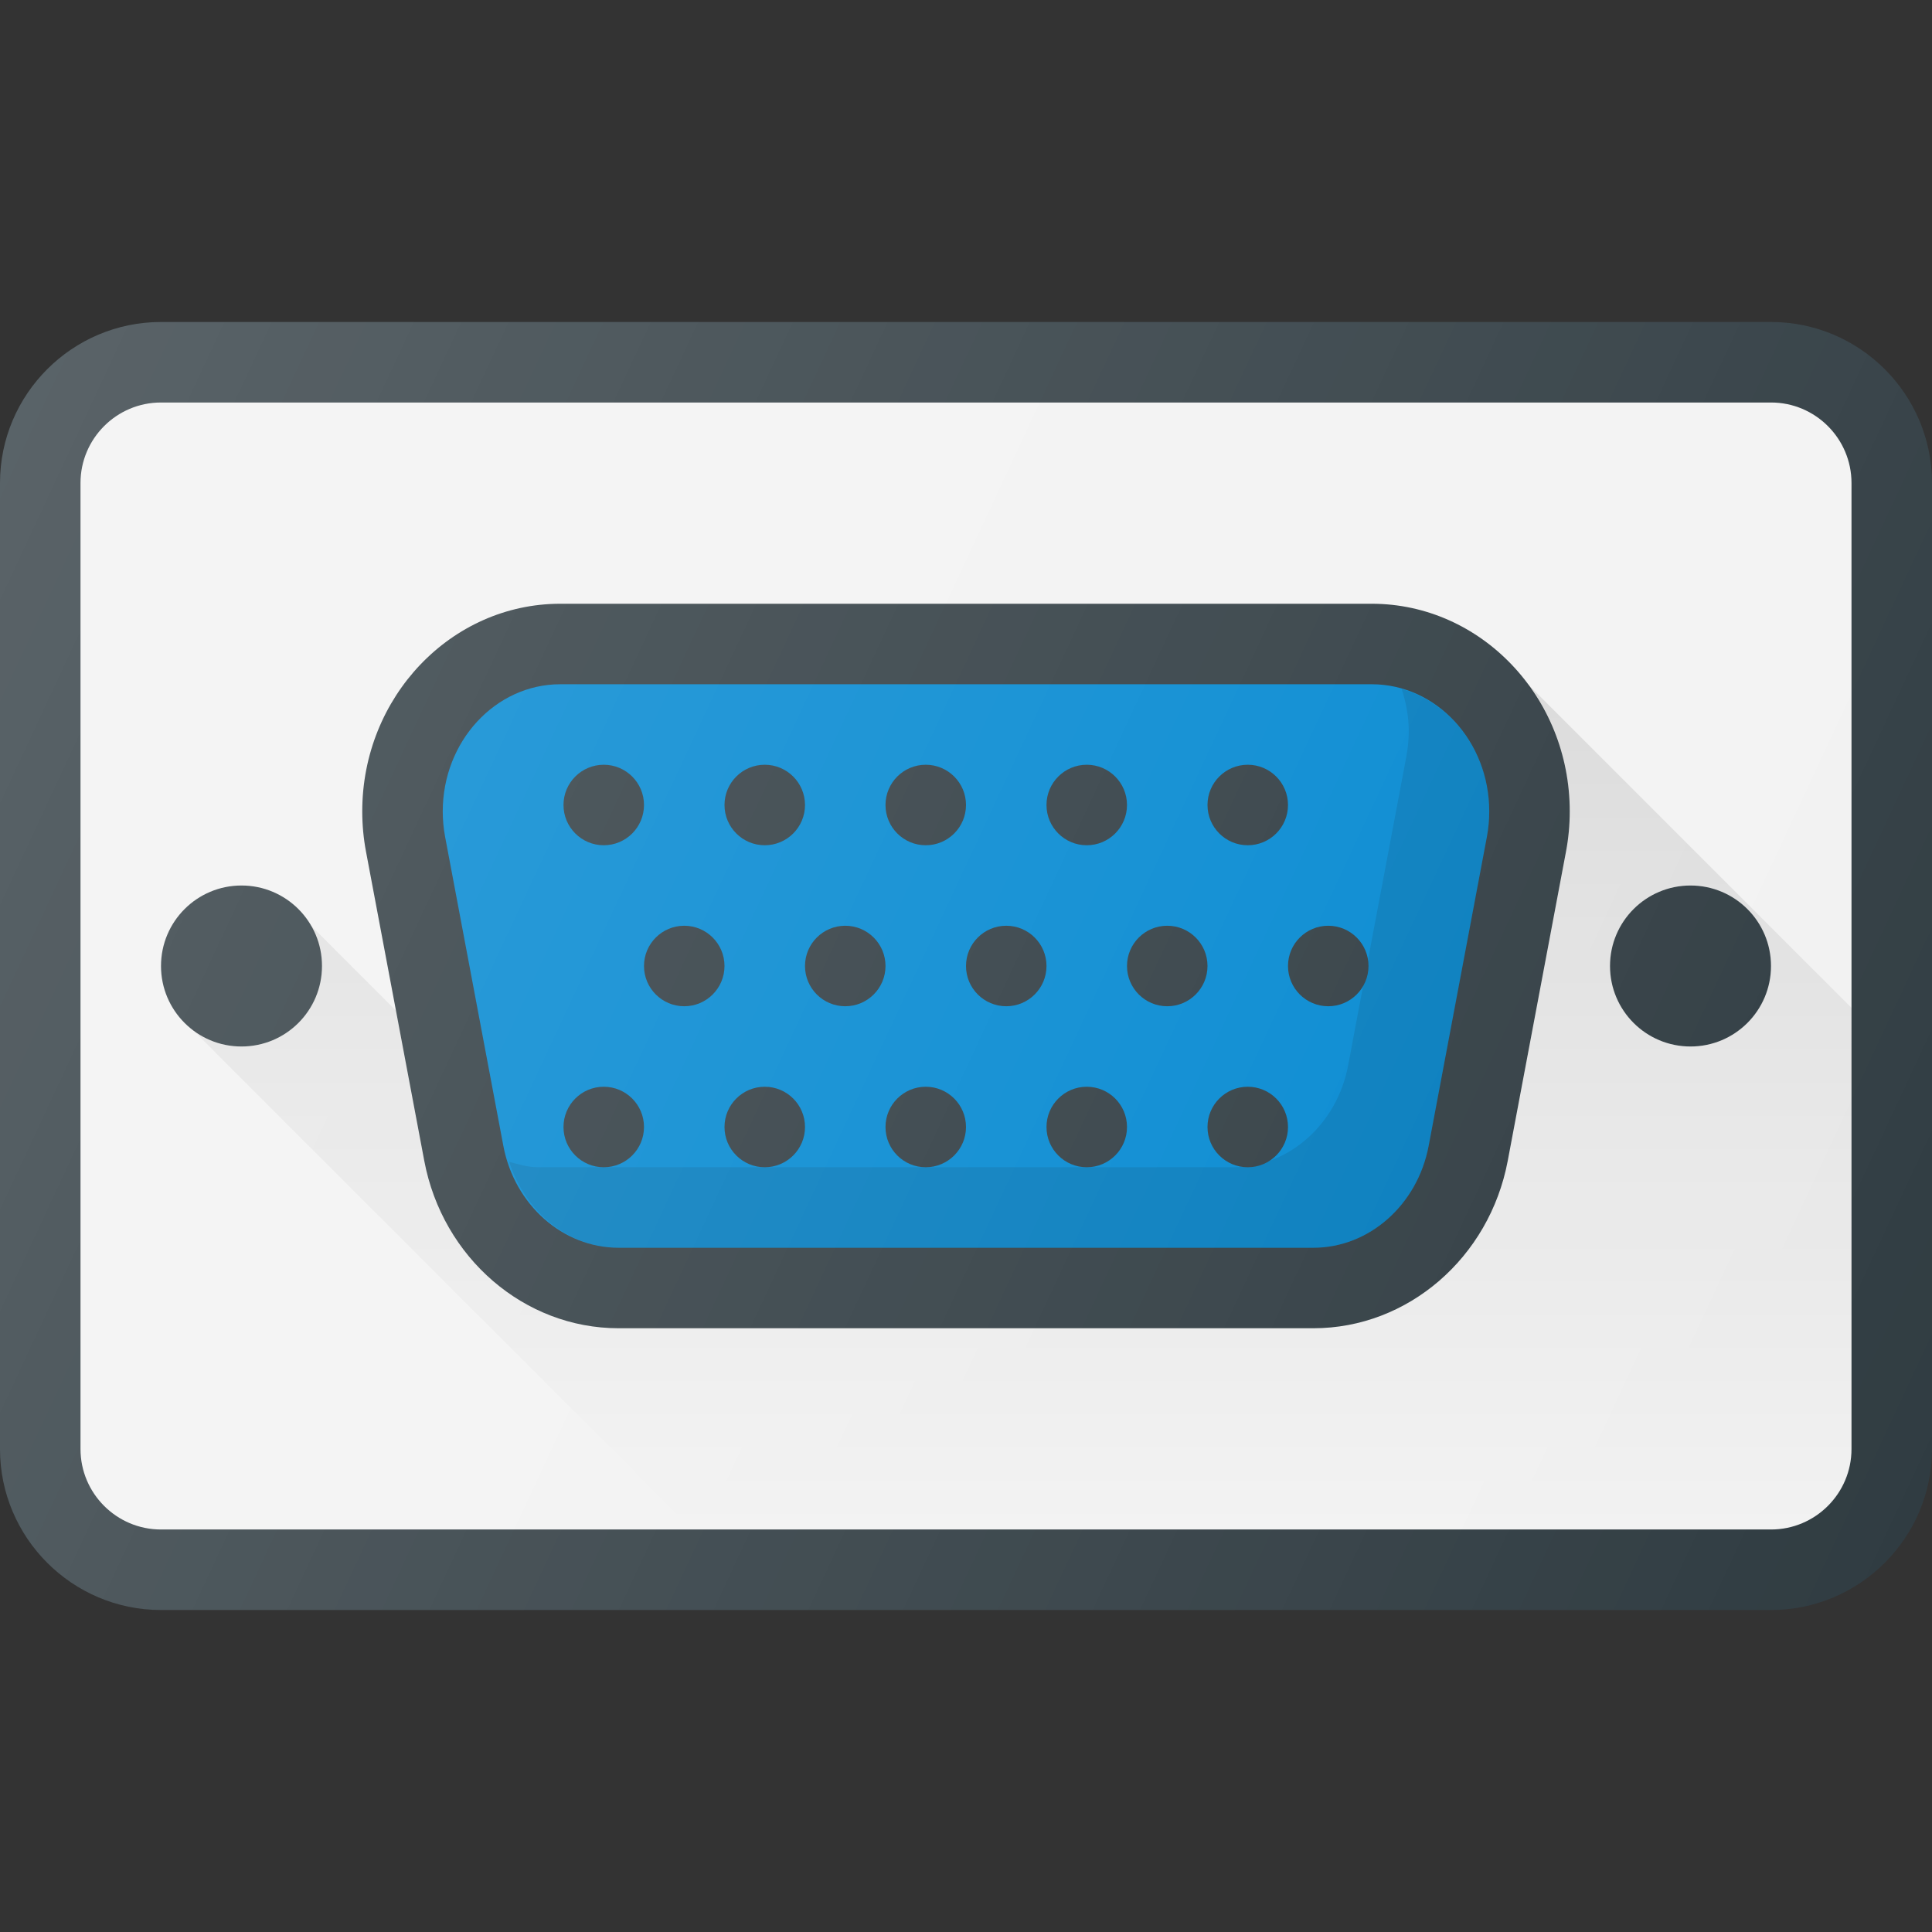
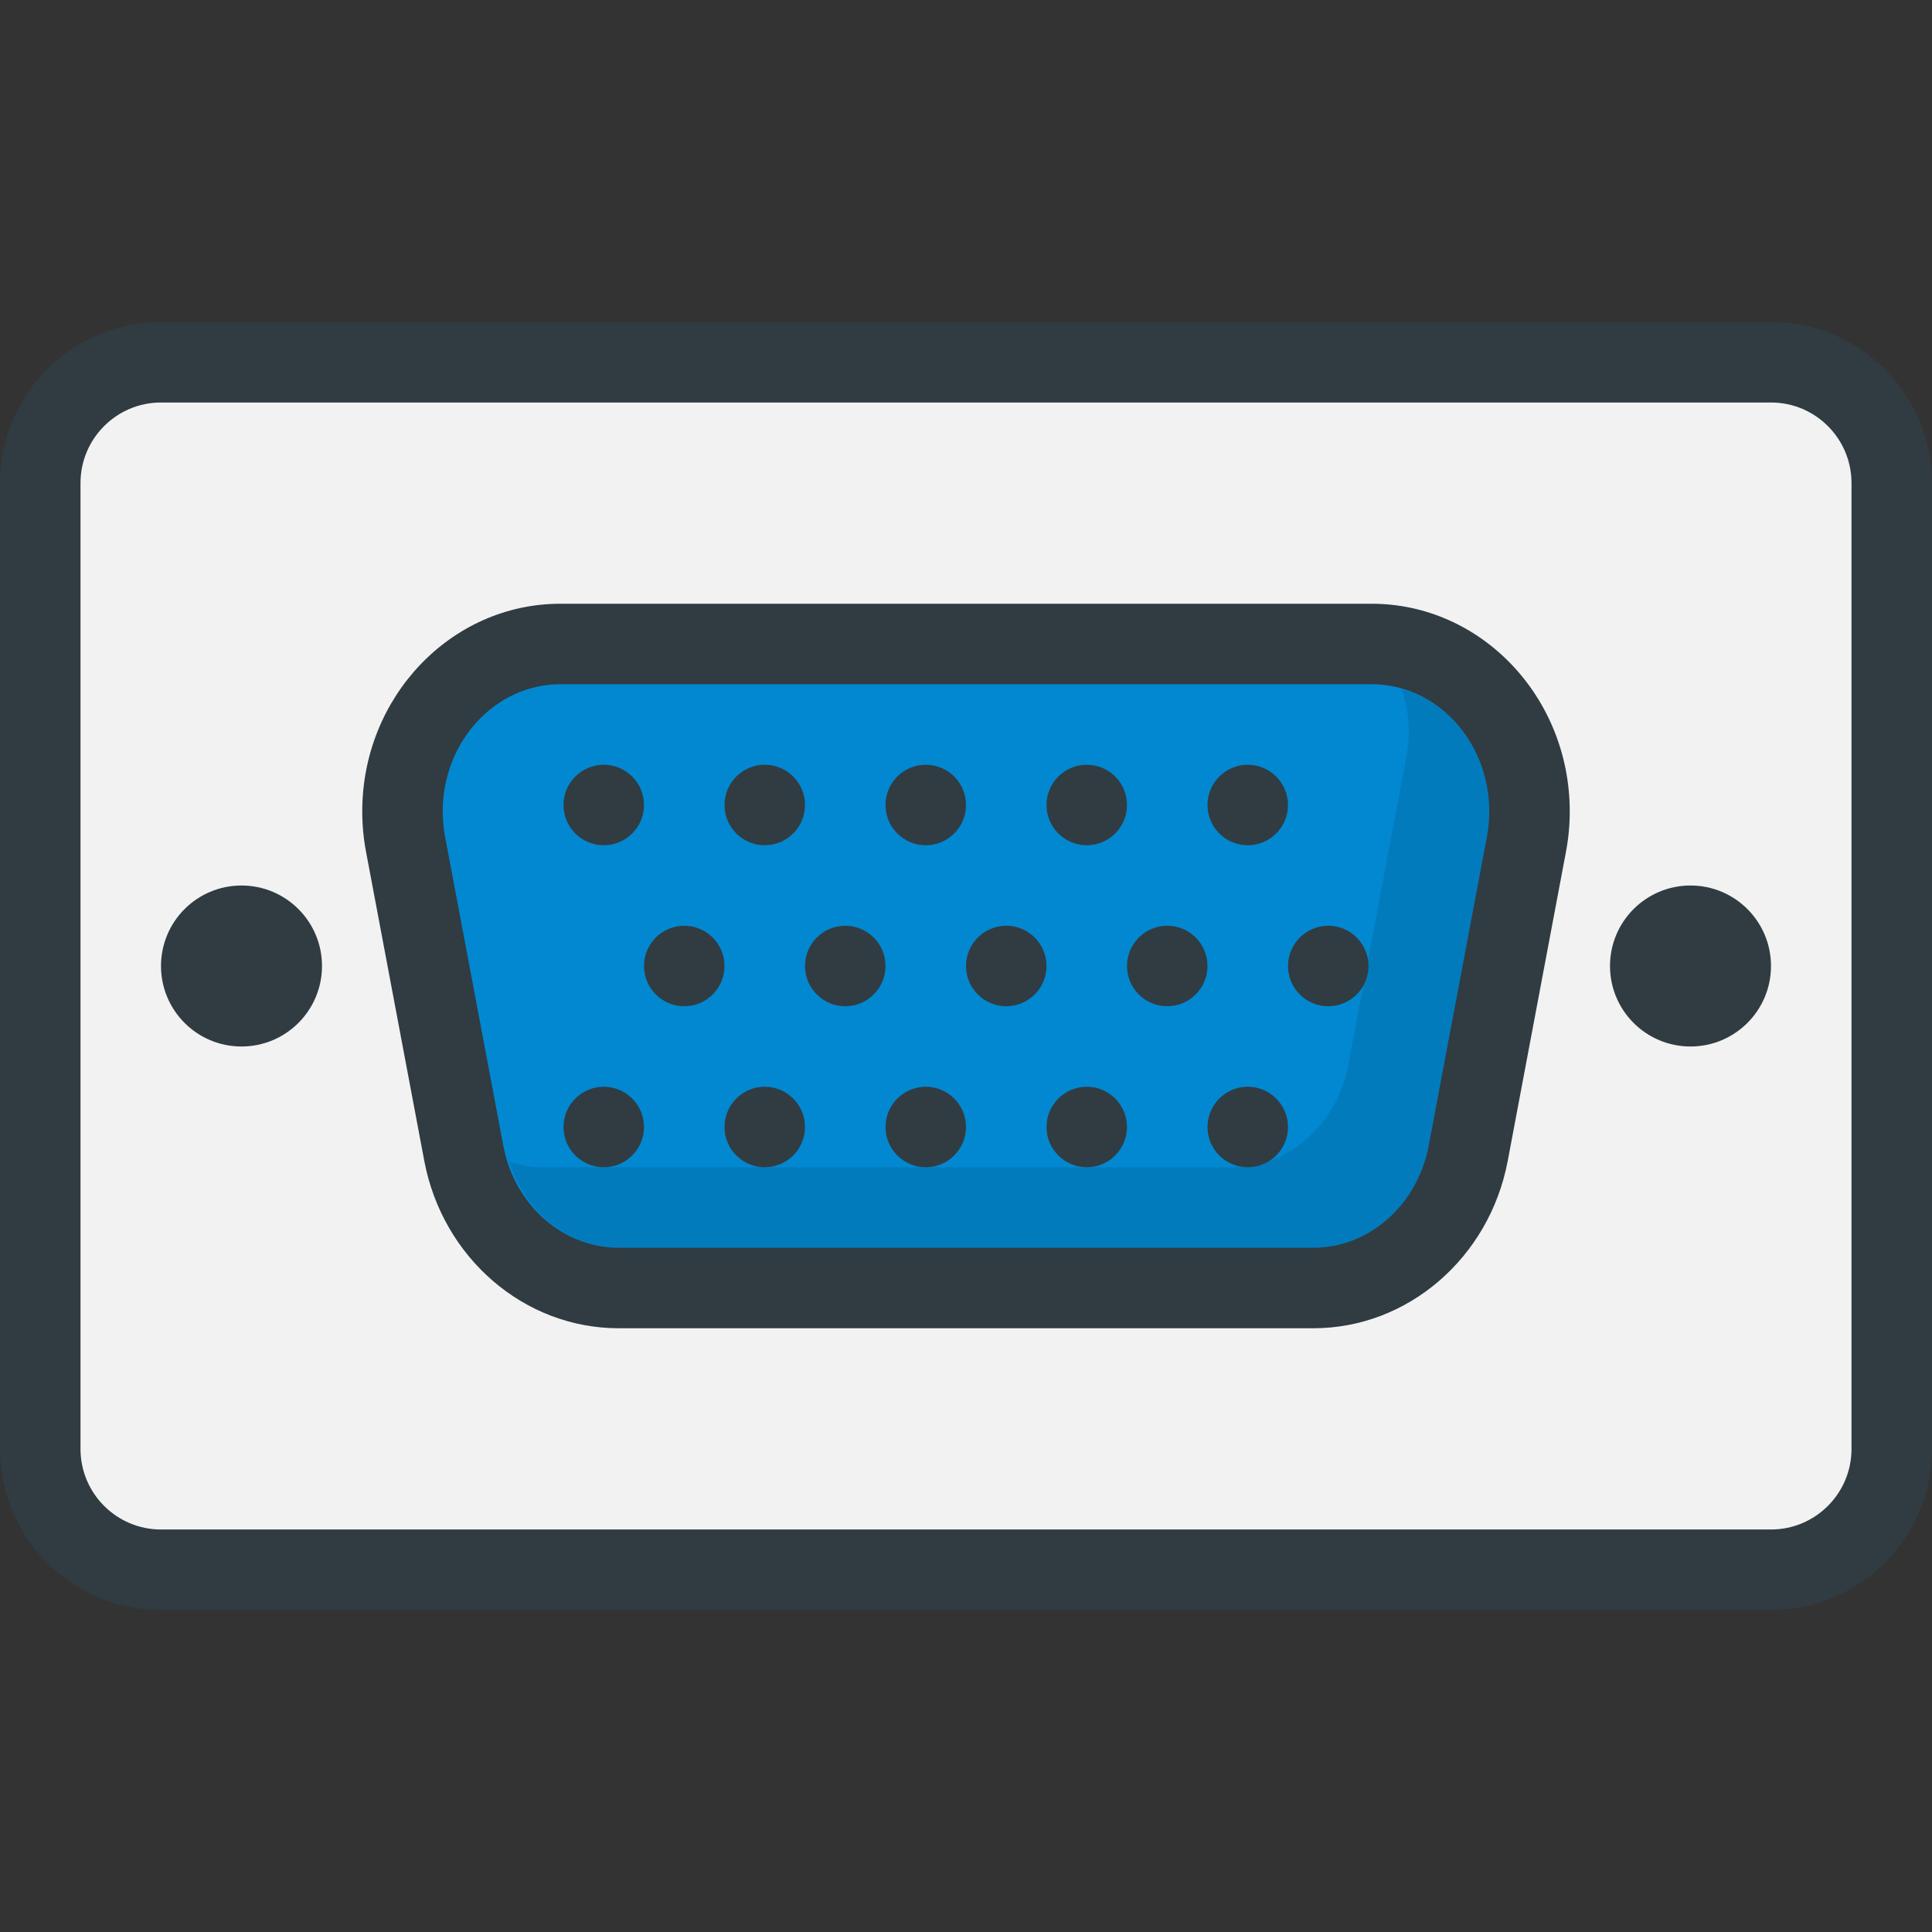
<svg xmlns="http://www.w3.org/2000/svg" version="1.1" id="Capa_1" x="0px" y="0px" viewBox="0 0 512 512" style="enable-background:new 0 0 512 512;" xml:space="preserve">
  <rect x="0" y="0" width="512" height="512" fill="#333333" stroke="none" />
  <path style="fill:#303C42;" d="M469.333,85.333H42.667C19.146,85.333,0,104.469,0,128v256c0,23.531,19.146,42.667,42.667,42.667  h426.667C492.854,426.667,512,407.531,512,384V128C512,104.469,492.854,85.333,469.333,85.333z" />
  <path style="fill:#F2F2F2;" d="M490.667,384c0,11.76-9.563,21.333-21.333,21.333H42.667c-11.771,0-21.333-9.573-21.333-21.333V128  c0-11.76,9.563-21.333,21.333-21.333h426.667c11.771,0,21.333,9.573,21.333,21.333V384z" />
  <path style="fill:#303C42;" d="M363.521,160H148.479C119.542,160,96,184.688,96,215.031c0,3.594,0.333,7.177,1,10.688l15.438,81.927  c4.854,25.698,26.5,44.354,51.479,44.354h184.167c24.979,0,46.625-18.656,51.479-44.354L415,225.719c0.667-3.51,1-7.094,1-10.688  C416,184.688,392.458,160,363.521,160z" />
  <path style="fill:#0288D1;" d="M394.042,221.76l-15.438,81.927c-2.958,15.635-15.792,26.979-30.521,26.979H163.917  c-14.729,0-27.563-11.344-30.521-26.979l-15.438-81.927c-0.417-2.219-0.625-4.469-0.625-6.729c0-18.583,13.979-33.698,31.146-33.698  h215.042c17.167,0,31.146,15.115,31.146,33.698C394.667,217.292,394.458,219.542,394.042,221.76z" />
  <path style="opacity:0.1;enable-background:new    ;" d="M371.453,182.579c1.141,3.499,1.88,7.203,1.88,11.118  c0,2.26-0.208,4.51-0.625,6.729l-15.438,81.927c-2.958,15.635-15.792,26.979-30.521,26.979H142.583  c-2.669,0-5.164-0.759-7.661-1.462c4.329,13.313,15.69,22.796,28.995,22.796h184.167c14.729,0,27.563-11.344,30.521-26.979  l15.438-81.927c0.417-2.219,0.625-4.469,0.625-6.729C394.667,199.432,384.77,186.402,371.453,182.579z" />
  <g>
    <circle style="fill:#303C42;" cx="64" cy="256" r="21.333" />
    <circle style="fill:#303C42;" cx="448" cy="256" r="21.333" />
    <circle style="fill:#303C42;" cx="160" cy="213.333" r="10.667" />
    <circle style="fill:#303C42;" cx="202.667" cy="213.333" r="10.667" />
    <circle style="fill:#303C42;" cx="245.333" cy="213.333" r="10.667" />
    <circle style="fill:#303C42;" cx="288" cy="213.333" r="10.667" />
    <circle style="fill:#303C42;" cx="330.667" cy="213.333" r="10.667" />
    <circle style="fill:#303C42;" cx="160" cy="298.667" r="10.667" />
    <circle style="fill:#303C42;" cx="202.667" cy="298.667" r="10.667" />
    <circle style="fill:#303C42;" cx="245.333" cy="298.667" r="10.667" />
    <circle style="fill:#303C42;" cx="288" cy="298.667" r="10.667" />
    <circle style="fill:#303C42;" cx="330.667" cy="298.667" r="10.667" />
    <circle style="fill:#303C42;" cx="181.333" cy="256" r="10.667" />
    <circle style="fill:#303C42;" cx="224" cy="256" r="10.667" />
    <circle style="fill:#303C42;" cx="266.667" cy="256" r="10.667" />
    <circle style="fill:#303C42;" cx="309.333" cy="256" r="10.667" />
    <circle style="fill:#303C42;" cx="352" cy="256" r="10.667" />
  </g>
  <linearGradient id="SVGID_1_" gradientUnits="userSpaceOnUse" x1="-34.011" y1="637.984" x2="-34.011" y2="627.484" gradientTransform="matrix(21.333 0 0 -21.333 996.333 13791.667)">
    <stop offset="0" style="stop-color:#000000;stop-opacity:0.1" />
    <stop offset="1" style="stop-color:#000000;stop-opacity:0" />
  </linearGradient>
-   <path style="fill:url(#SVGID_1_);" d="M404.909,181.333l-0.141,0.083c6.931,9.328,11.232,20.901,11.232,33.615  c0,3.594-0.333,7.177-1,10.688l-15.438,81.927c-4.854,25.698-26.5,44.354-51.479,44.354H163.917  c-24.979,0-46.625-18.656-51.479-44.354l-7.504-39.822l-22.491-22.491l-0.245,0.212c1.815,3.137,3.135,6.578,3.135,10.454  c0,11.76-9.563,21.333-21.333,21.333c-4.944,0-9.292-1.961-12.911-4.792l-0.207,0.18l132.612,132.612h285.84  c11.771,0,21.333-9.573,21.333-21.333V267.091L404.909,181.333z M448,277.333c-11.771,0-21.333-9.573-21.333-21.333  c0-11.76,9.563-21.333,21.333-21.333c11.771,0,21.333,9.573,21.333,21.333C469.333,267.76,459.771,277.333,448,277.333z" />
  <linearGradient id="SVGID_2_" gradientUnits="userSpaceOnUse" x1="-47.028" y1="640.231" x2="-22.378" y2="628.737" gradientTransform="matrix(21.333 0 0 -21.333 996.333 13791.667)">
    <stop offset="0" style="stop-color:#FFFFFF;stop-opacity:0.2" />
    <stop offset="1" style="stop-color:#FFFFFF;stop-opacity:0" />
  </linearGradient>
-   <path style="fill:url(#SVGID_2_);" d="M469.333,85.333H42.667C19.146,85.333,0,104.469,0,128v256  c0,23.531,19.146,42.667,42.667,42.667h426.667C492.854,426.667,512,407.531,512,384V128C512,104.469,492.854,85.333,469.333,85.333  z" />
  <g>
</g>
  <g>
</g>
  <g>
</g>
  <g>
</g>
  <g>
</g>
  <g>
</g>
  <g>
</g>
  <g>
</g>
  <g>
</g>
  <g>
</g>
  <g>
</g>
  <g>
</g>
  <g>
</g>
  <g>
</g>
  <g>
</g>
</svg>